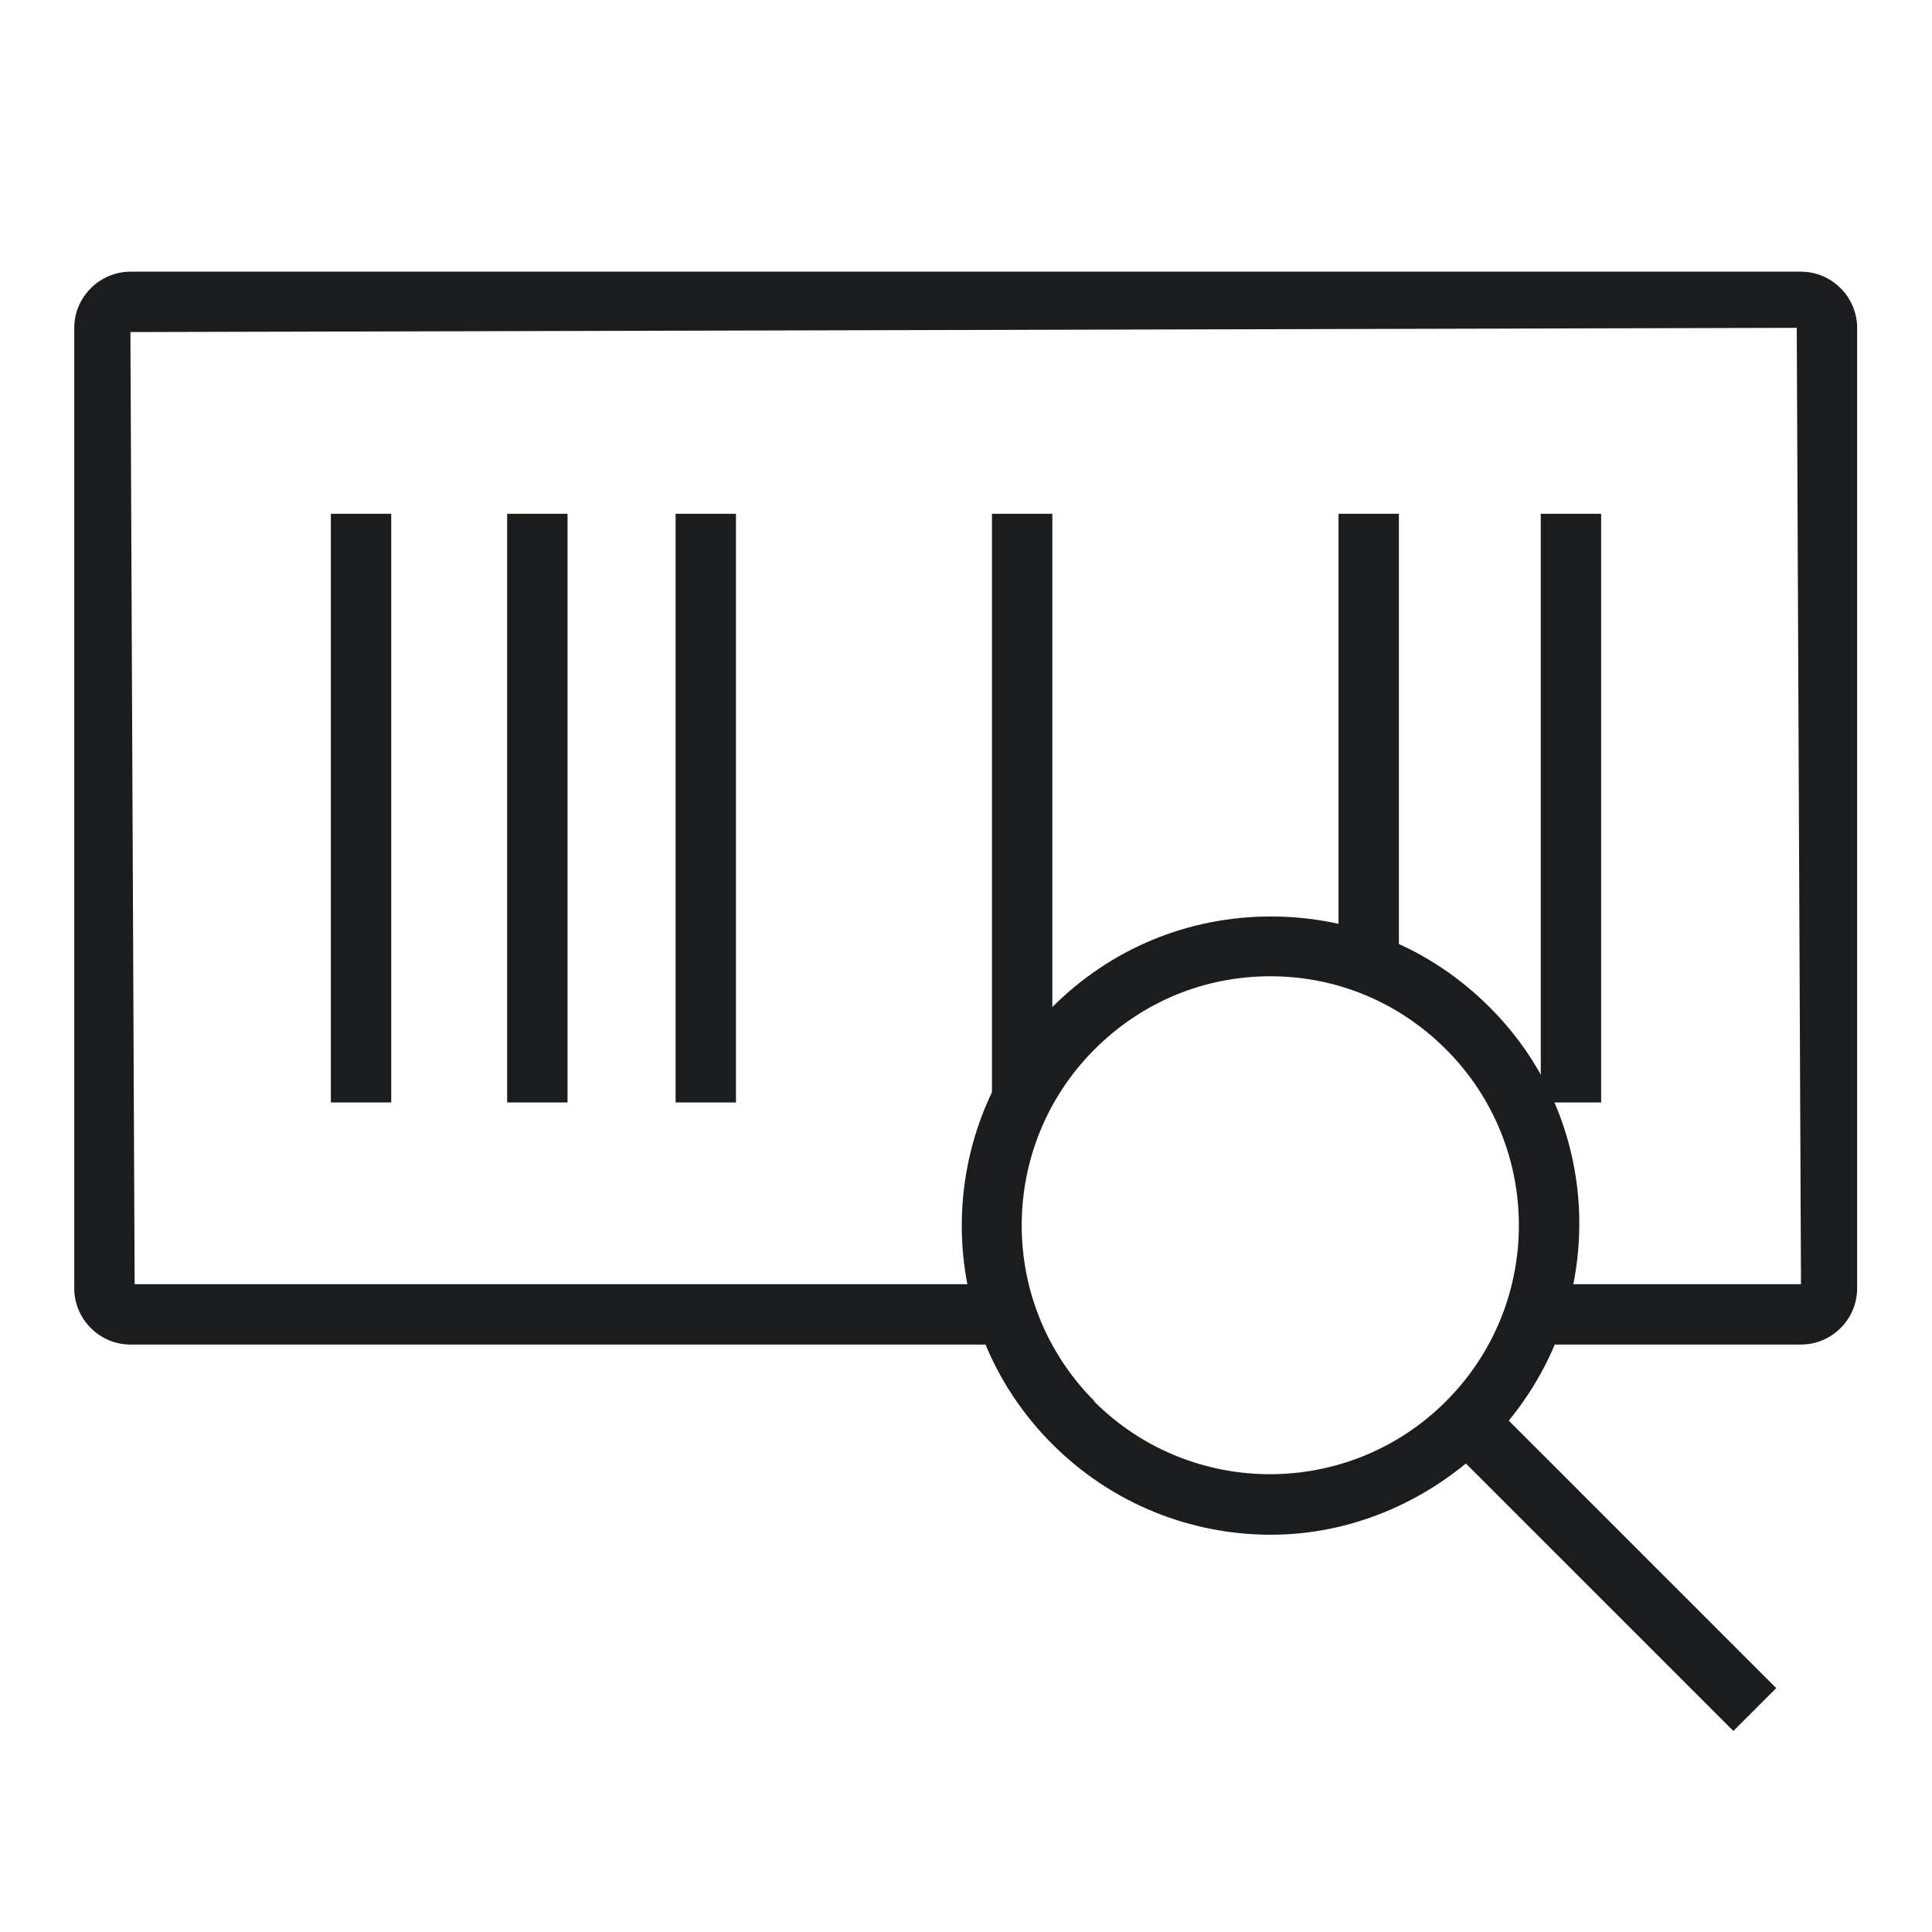
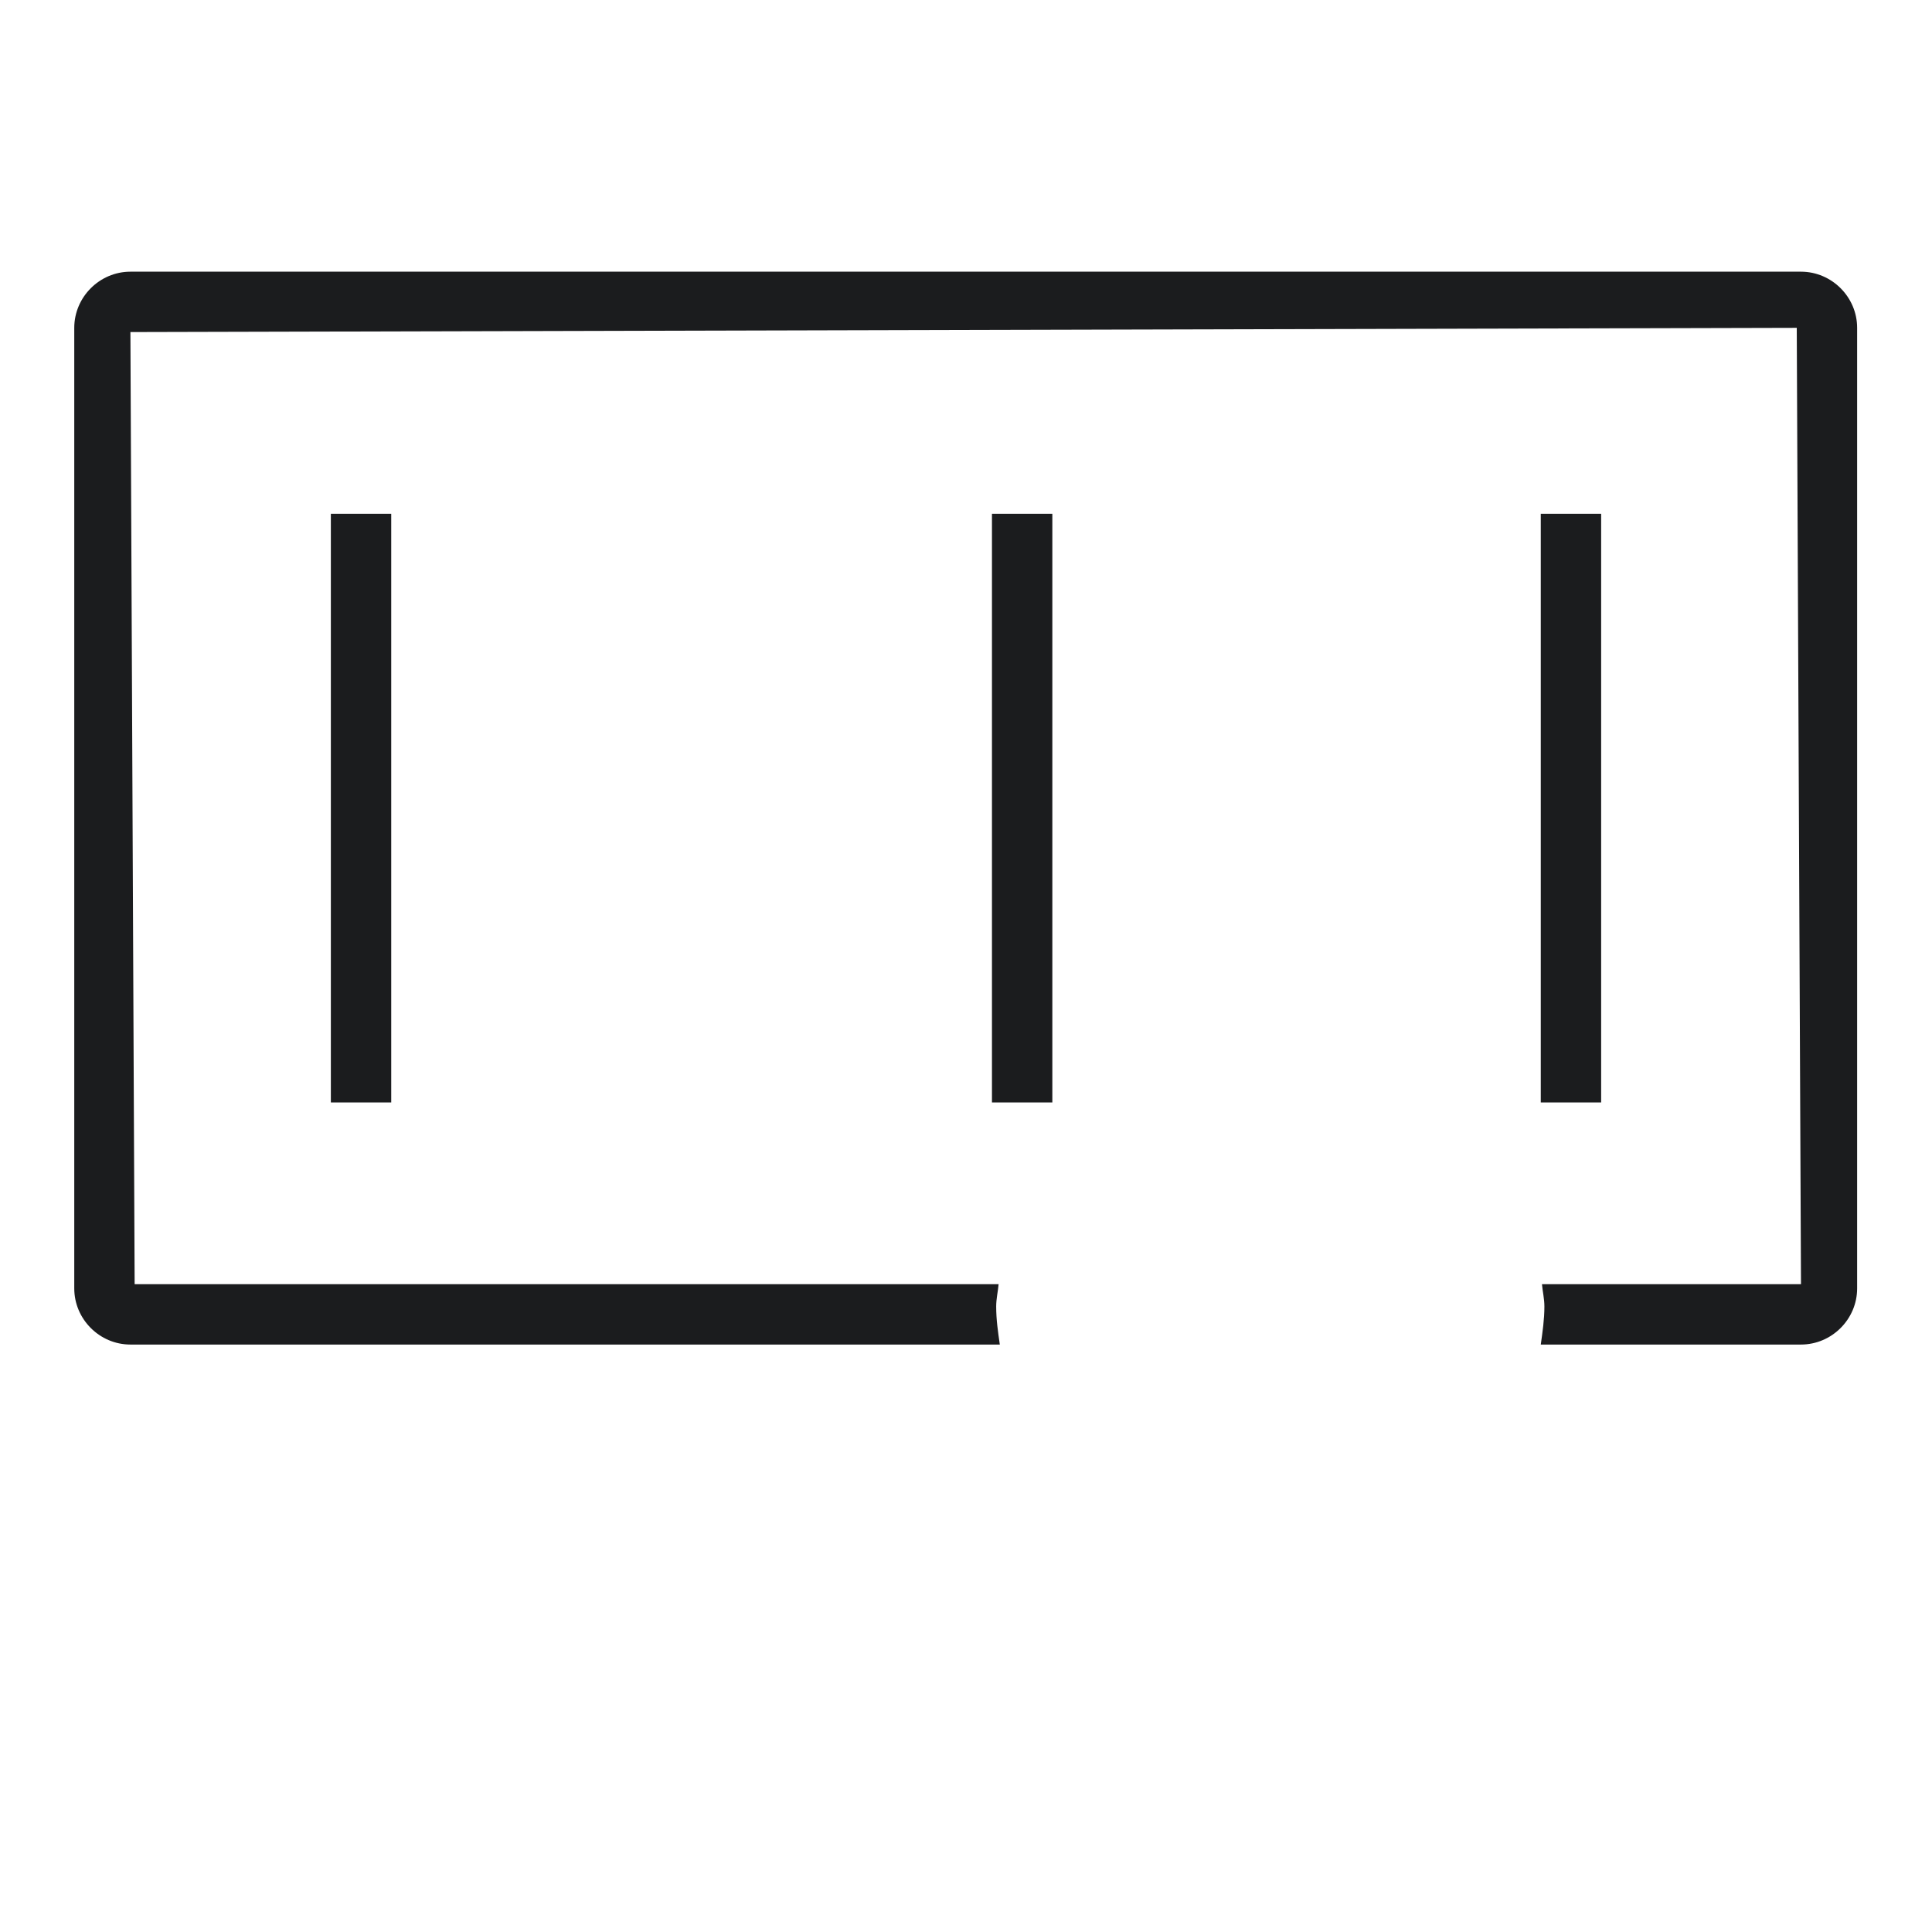
<svg xmlns="http://www.w3.org/2000/svg" id="Layer_1" data-name="Layer 1" viewBox="0 0 32 32">
  <defs>
    <style>
      .cls-1 {
        fill: #1b1c1e;
      }
    </style>
  </defs>
-   <path class="cls-1" d="m29.42,27.96l-4.43-4.43c1.65-2.01,1.56-4.98-.32-6.85-.97-.97-2.25-1.5-3.62-1.5s-2.65.53-3.62,1.5c-2,2-2,5.24,0,7.24,1,1,2.31,1.5,3.62,1.5,1.15,0,2.29-.41,3.23-1.18l4.43,4.43.71-.71Zm-11.29-4.75c-1.61-1.61-1.61-4.22,0-5.83.78-.78,1.81-1.21,2.91-1.21s2.13.43,2.91,1.21c1.61,1.61,1.61,4.22,0,5.83-1.61,1.61-4.22,1.61-5.83,0Z" />
  <rect class="cls-1" x="5.48" y="8.51" width="1" height="9.75" />
-   <rect class="cls-1" x="8.4" y="8.51" width="1" height="9.75" />
-   <rect class="cls-1" x="11.19" y="8.51" width="1" height="9.75" />
  <rect class="cls-1" x="16.43" y="8.51" width="1" height="9.75" />
-   <rect class="cls-1" x="22.17" y="8.51" width="1" height="7.75" />
  <rect class="cls-1" x="25.52" y="8.51" width="1" height="9.75" />
  <path class="cls-1" d="m29.84,4.5H2.16c-.51,0-.93.42-.93.93v15.91c0,.51.42.93.93.93h14.4c-.03-.21-.06-.41-.06-.63,0-.13.03-.25.04-.37H2.23l-.07-15.77,27.6-.07.07,15.84h-4.29c.01.12.04.24.04.37,0,.21-.03.42-.06.63h4.31c.51,0,.93-.42.93-.93V5.43c0-.51-.42-.93-.93-.93Z" />
</svg>